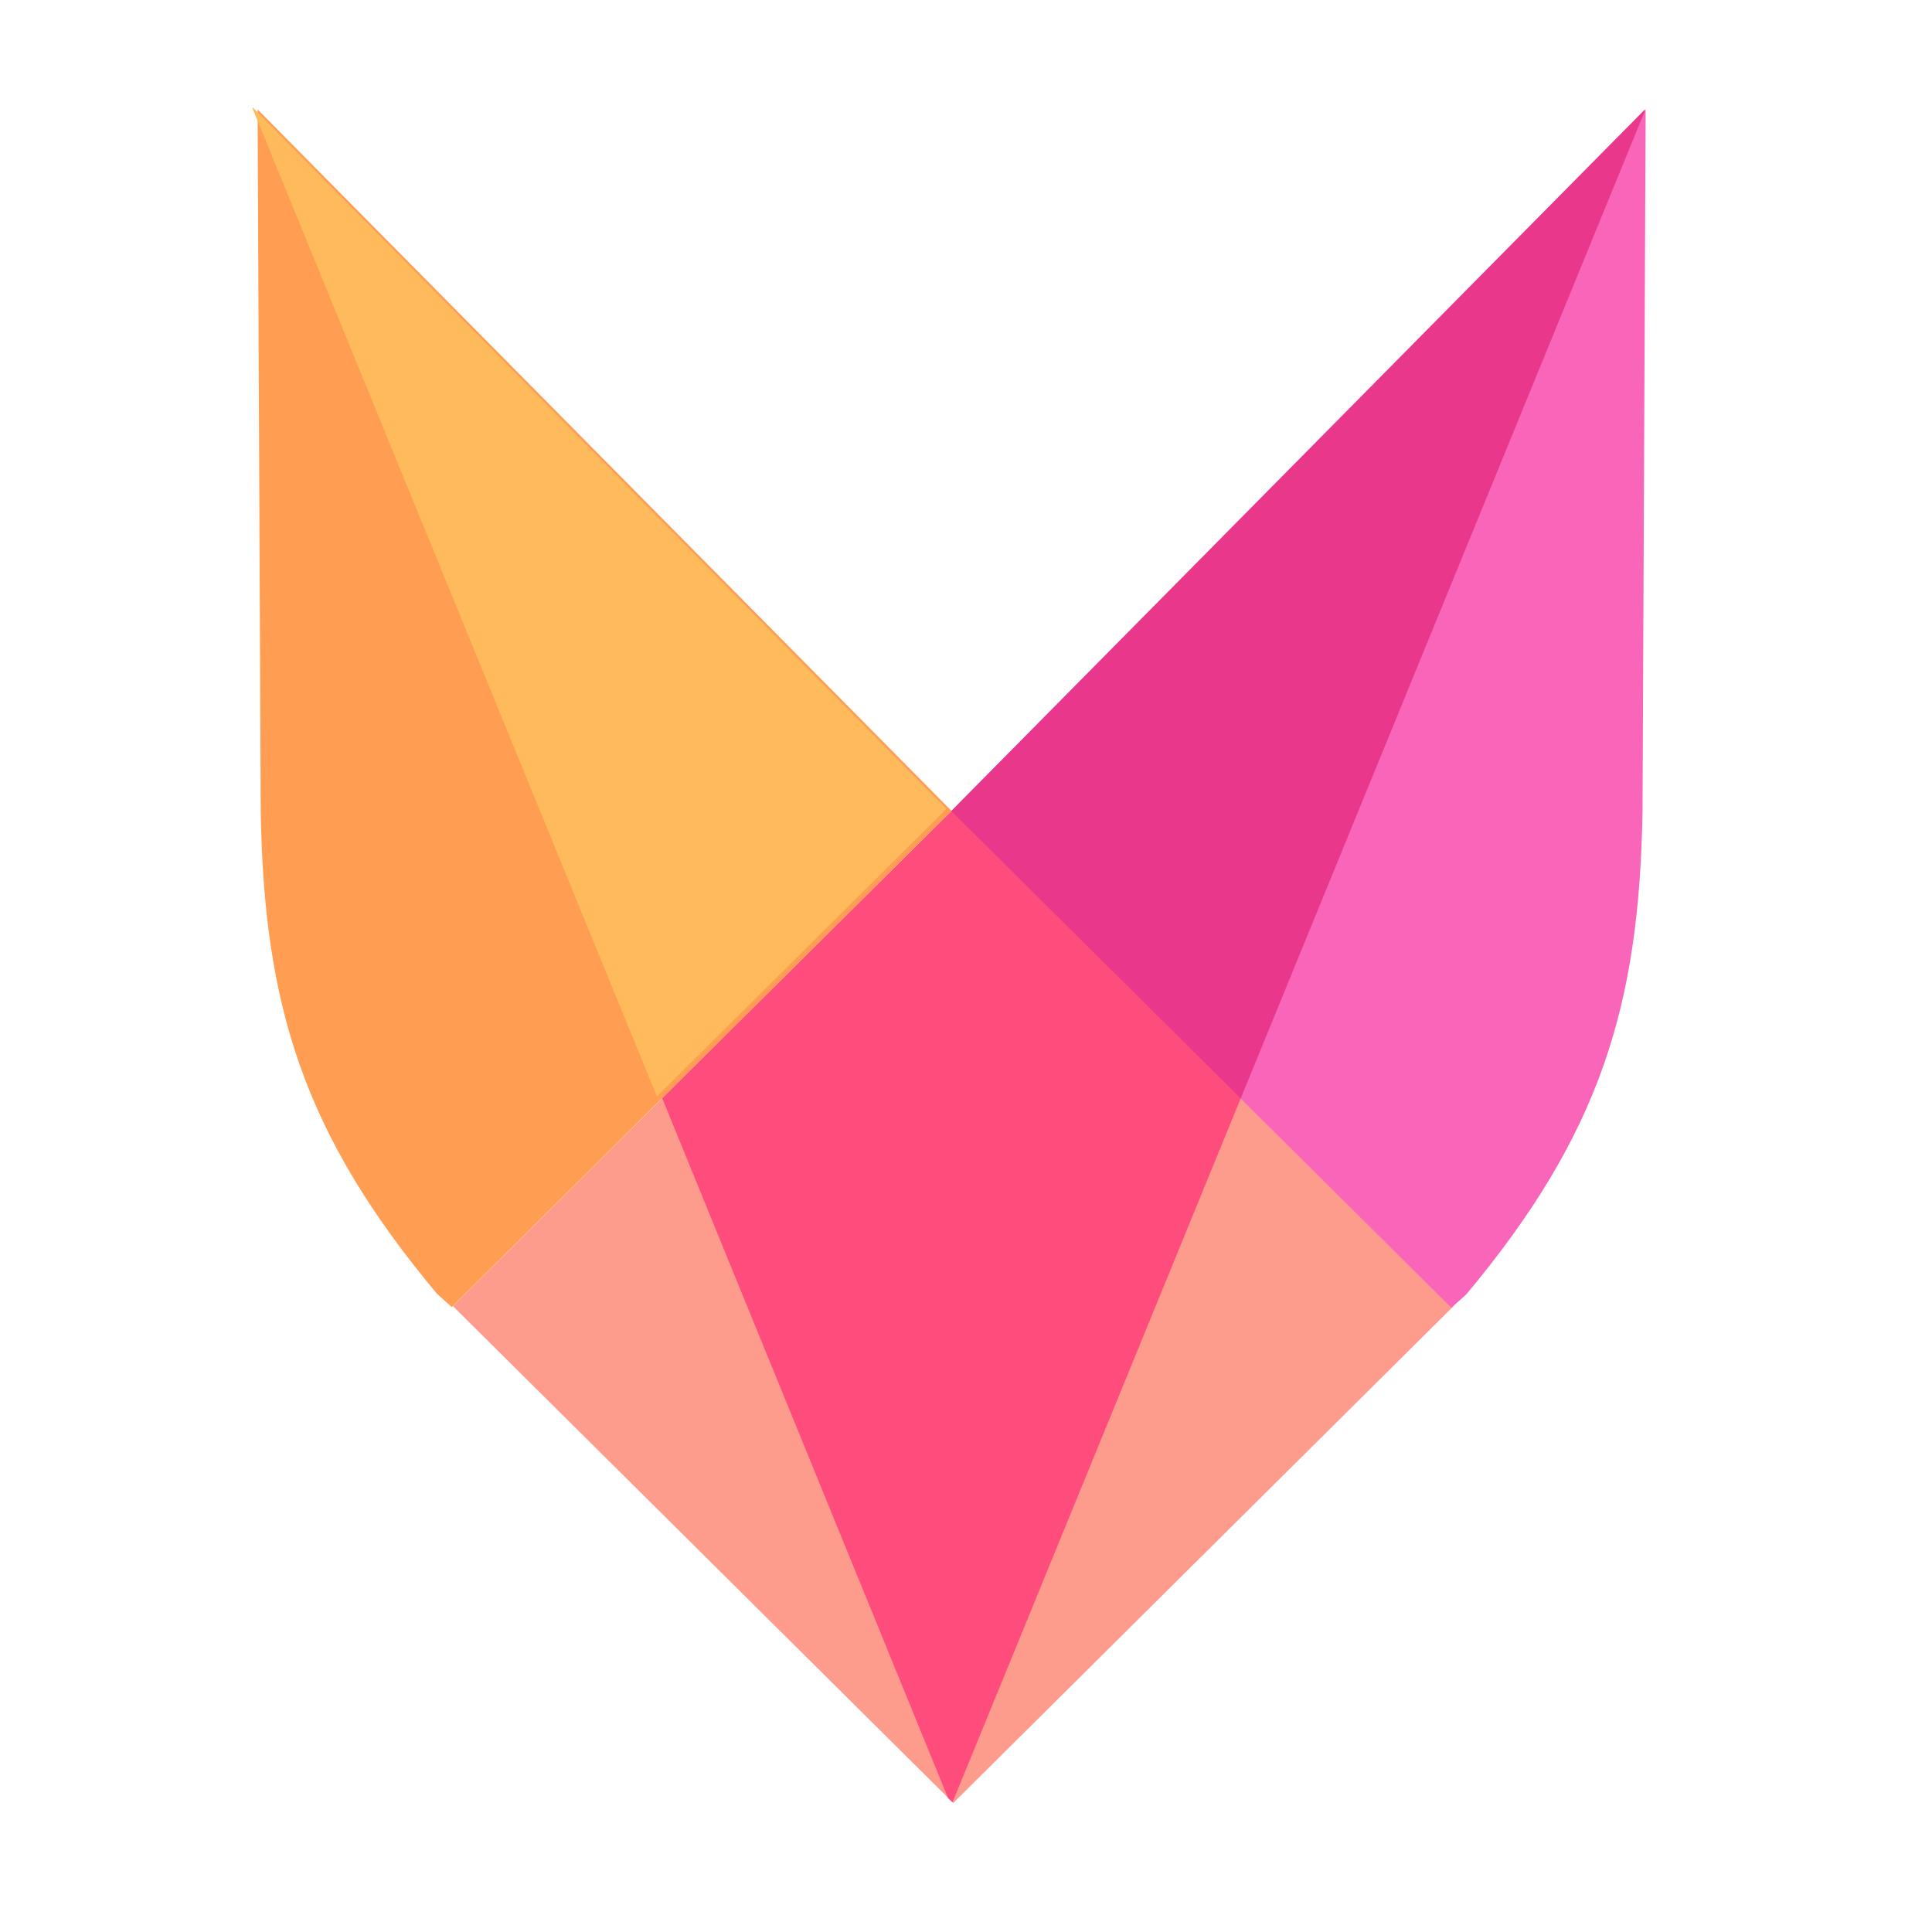
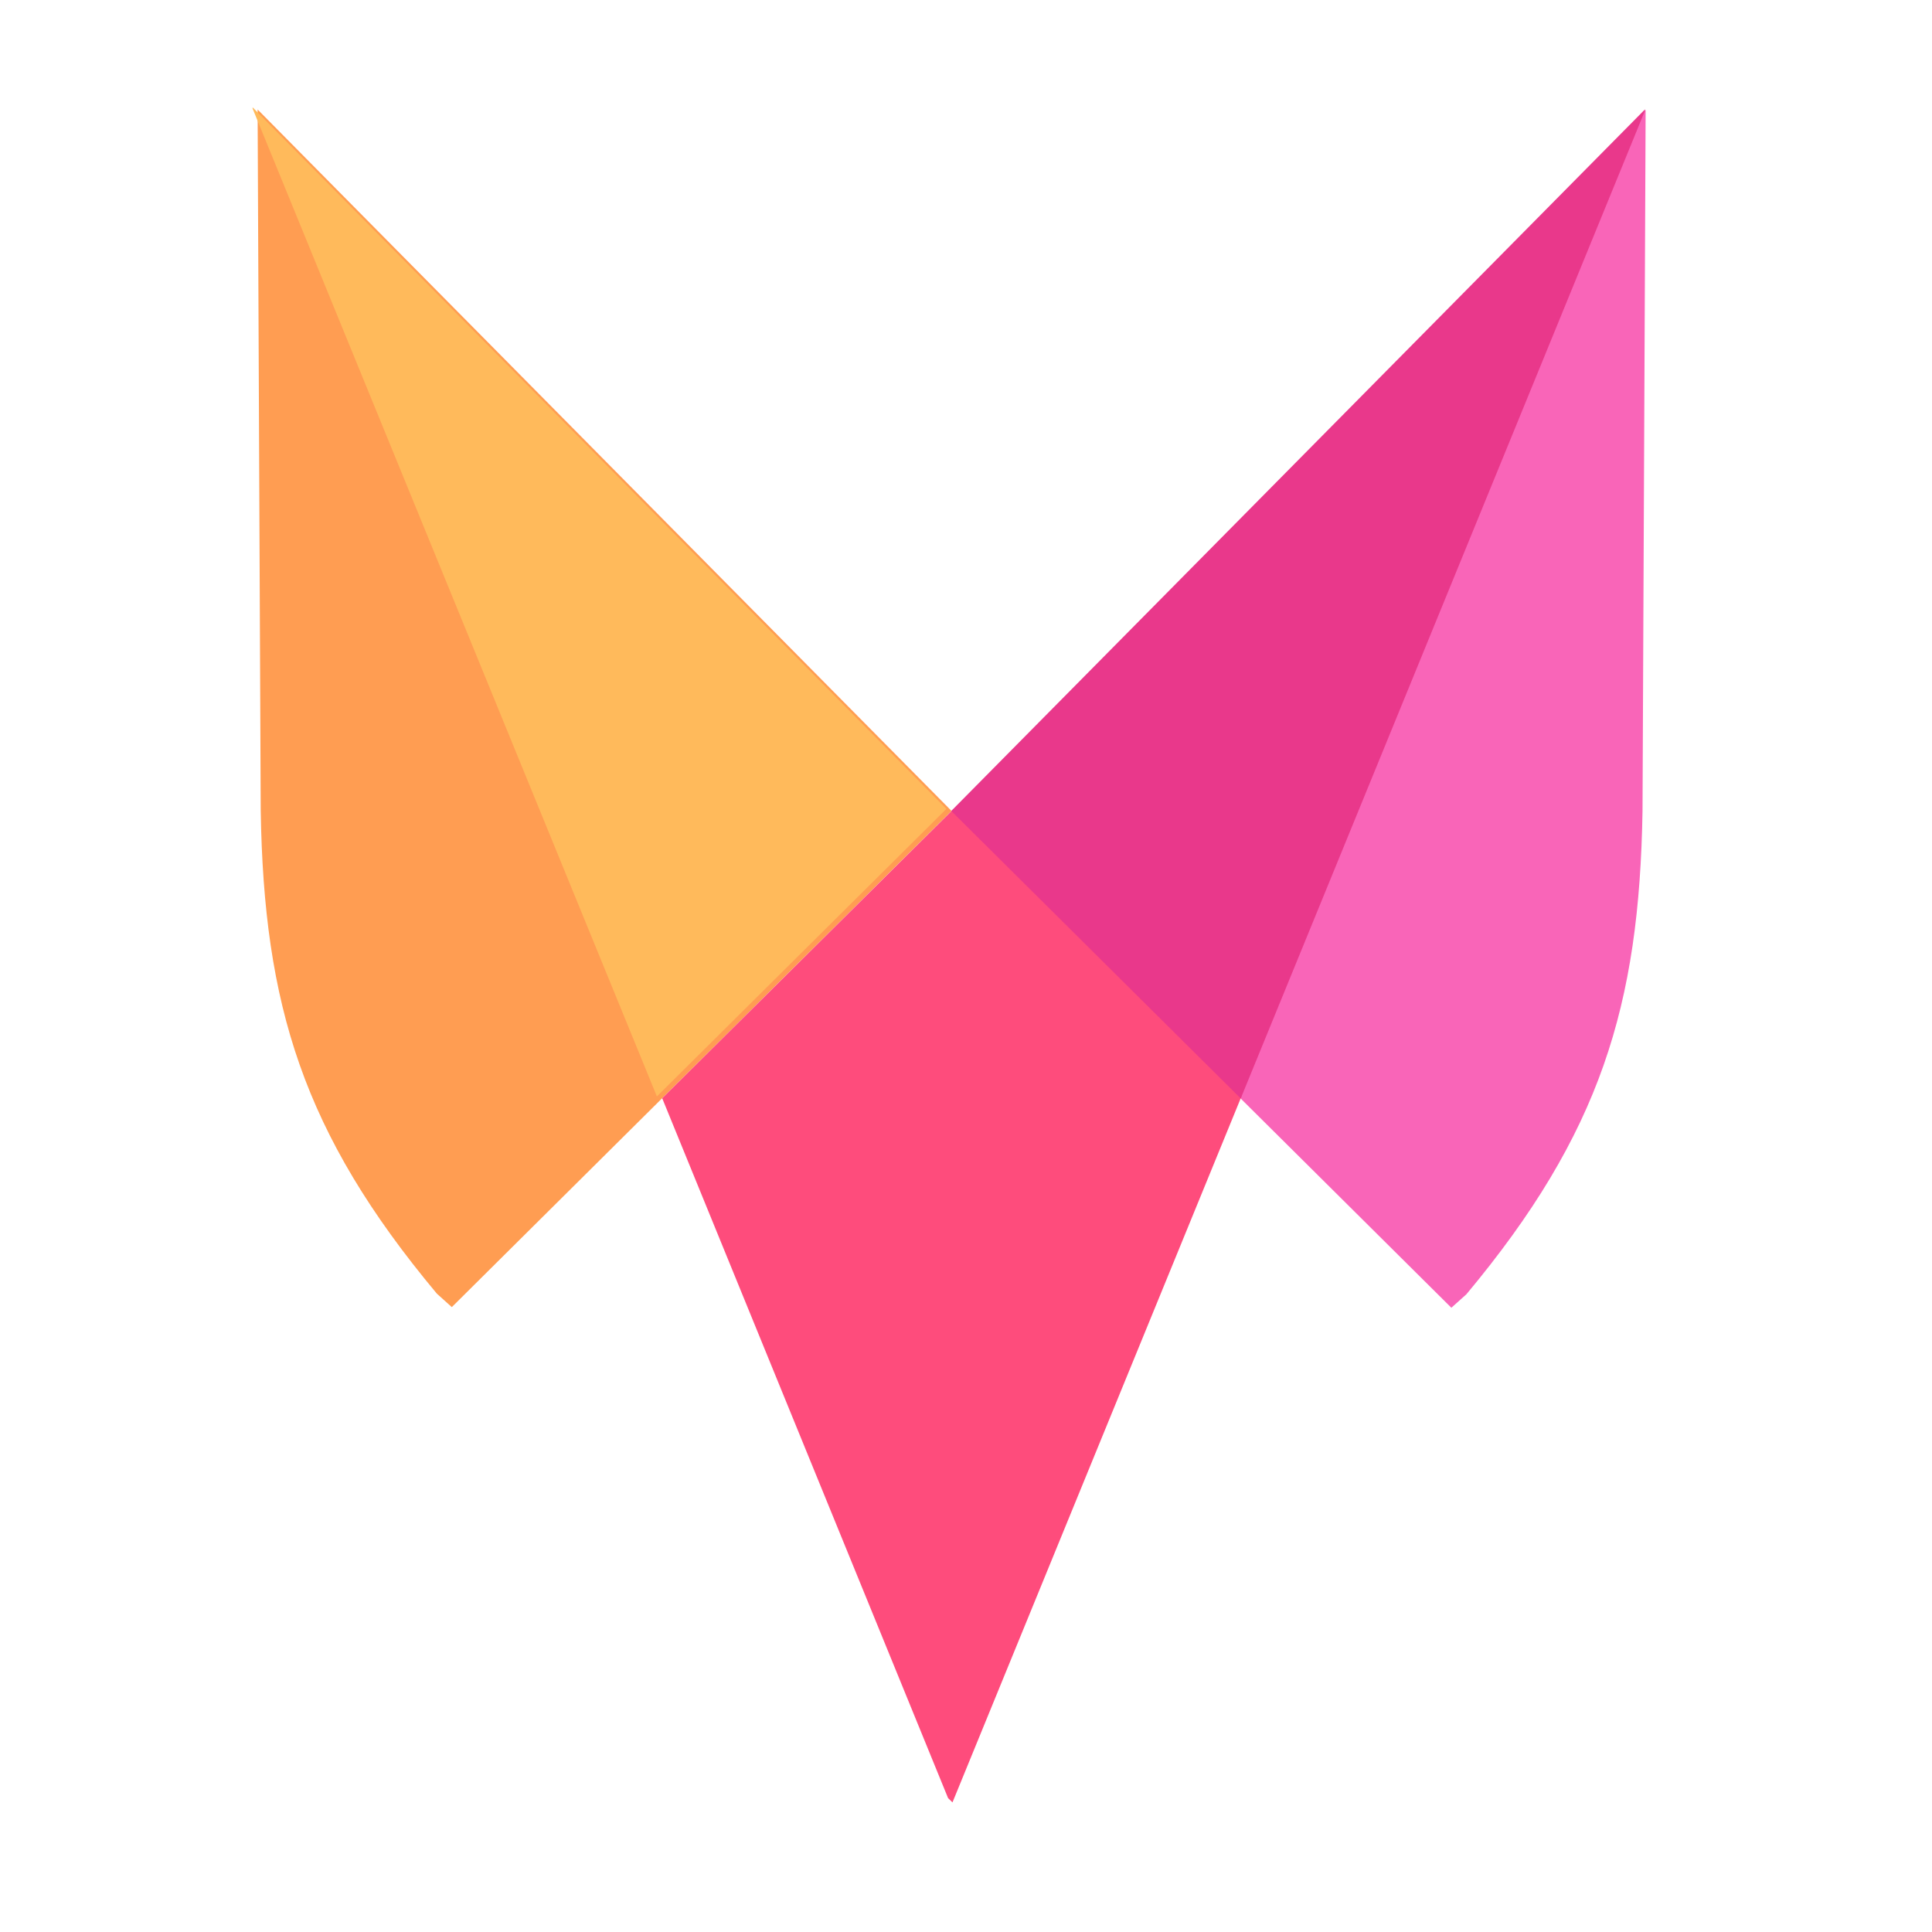
<svg xmlns="http://www.w3.org/2000/svg" width="36" height="36" viewBox="0 0 36 36" fill="none">
-   <path d="M27.085 24.338L17.763 15.081L8.44 24.338L17.763 33.596L27.085 24.338Z" fill="#FD9C8D" />
  <path d="M27.044 24.368L17.733 15.121L30.664 2.049L30.606 15.11C30.547 18.736 29.823 21.123 27.324 24.117L27.044 24.368Z" fill="#F965B8" />
  <path d="M8.419 24.356L17.73 15.11L4.8 2.04L4.858 15.101C4.916 18.724 5.641 21.114 8.14 24.105L8.419 24.356Z" fill="#FF9D52" />
  <path d="M12.339 20.464L17.666 33.505L17.748 33.585L23.137 20.421L17.762 15.081L12.339 20.464Z" fill="#FE4C7C" />
  <path d="M30.652 2.038L17.725 15.111L23.119 20.468L30.652 2.061V2.038Z" fill="#E9388B" />
  <path d="M4.707 2L17.635 15.072L12.24 20.43L4.707 2.023V2Z" fill="#FFBA5B" />
</svg>